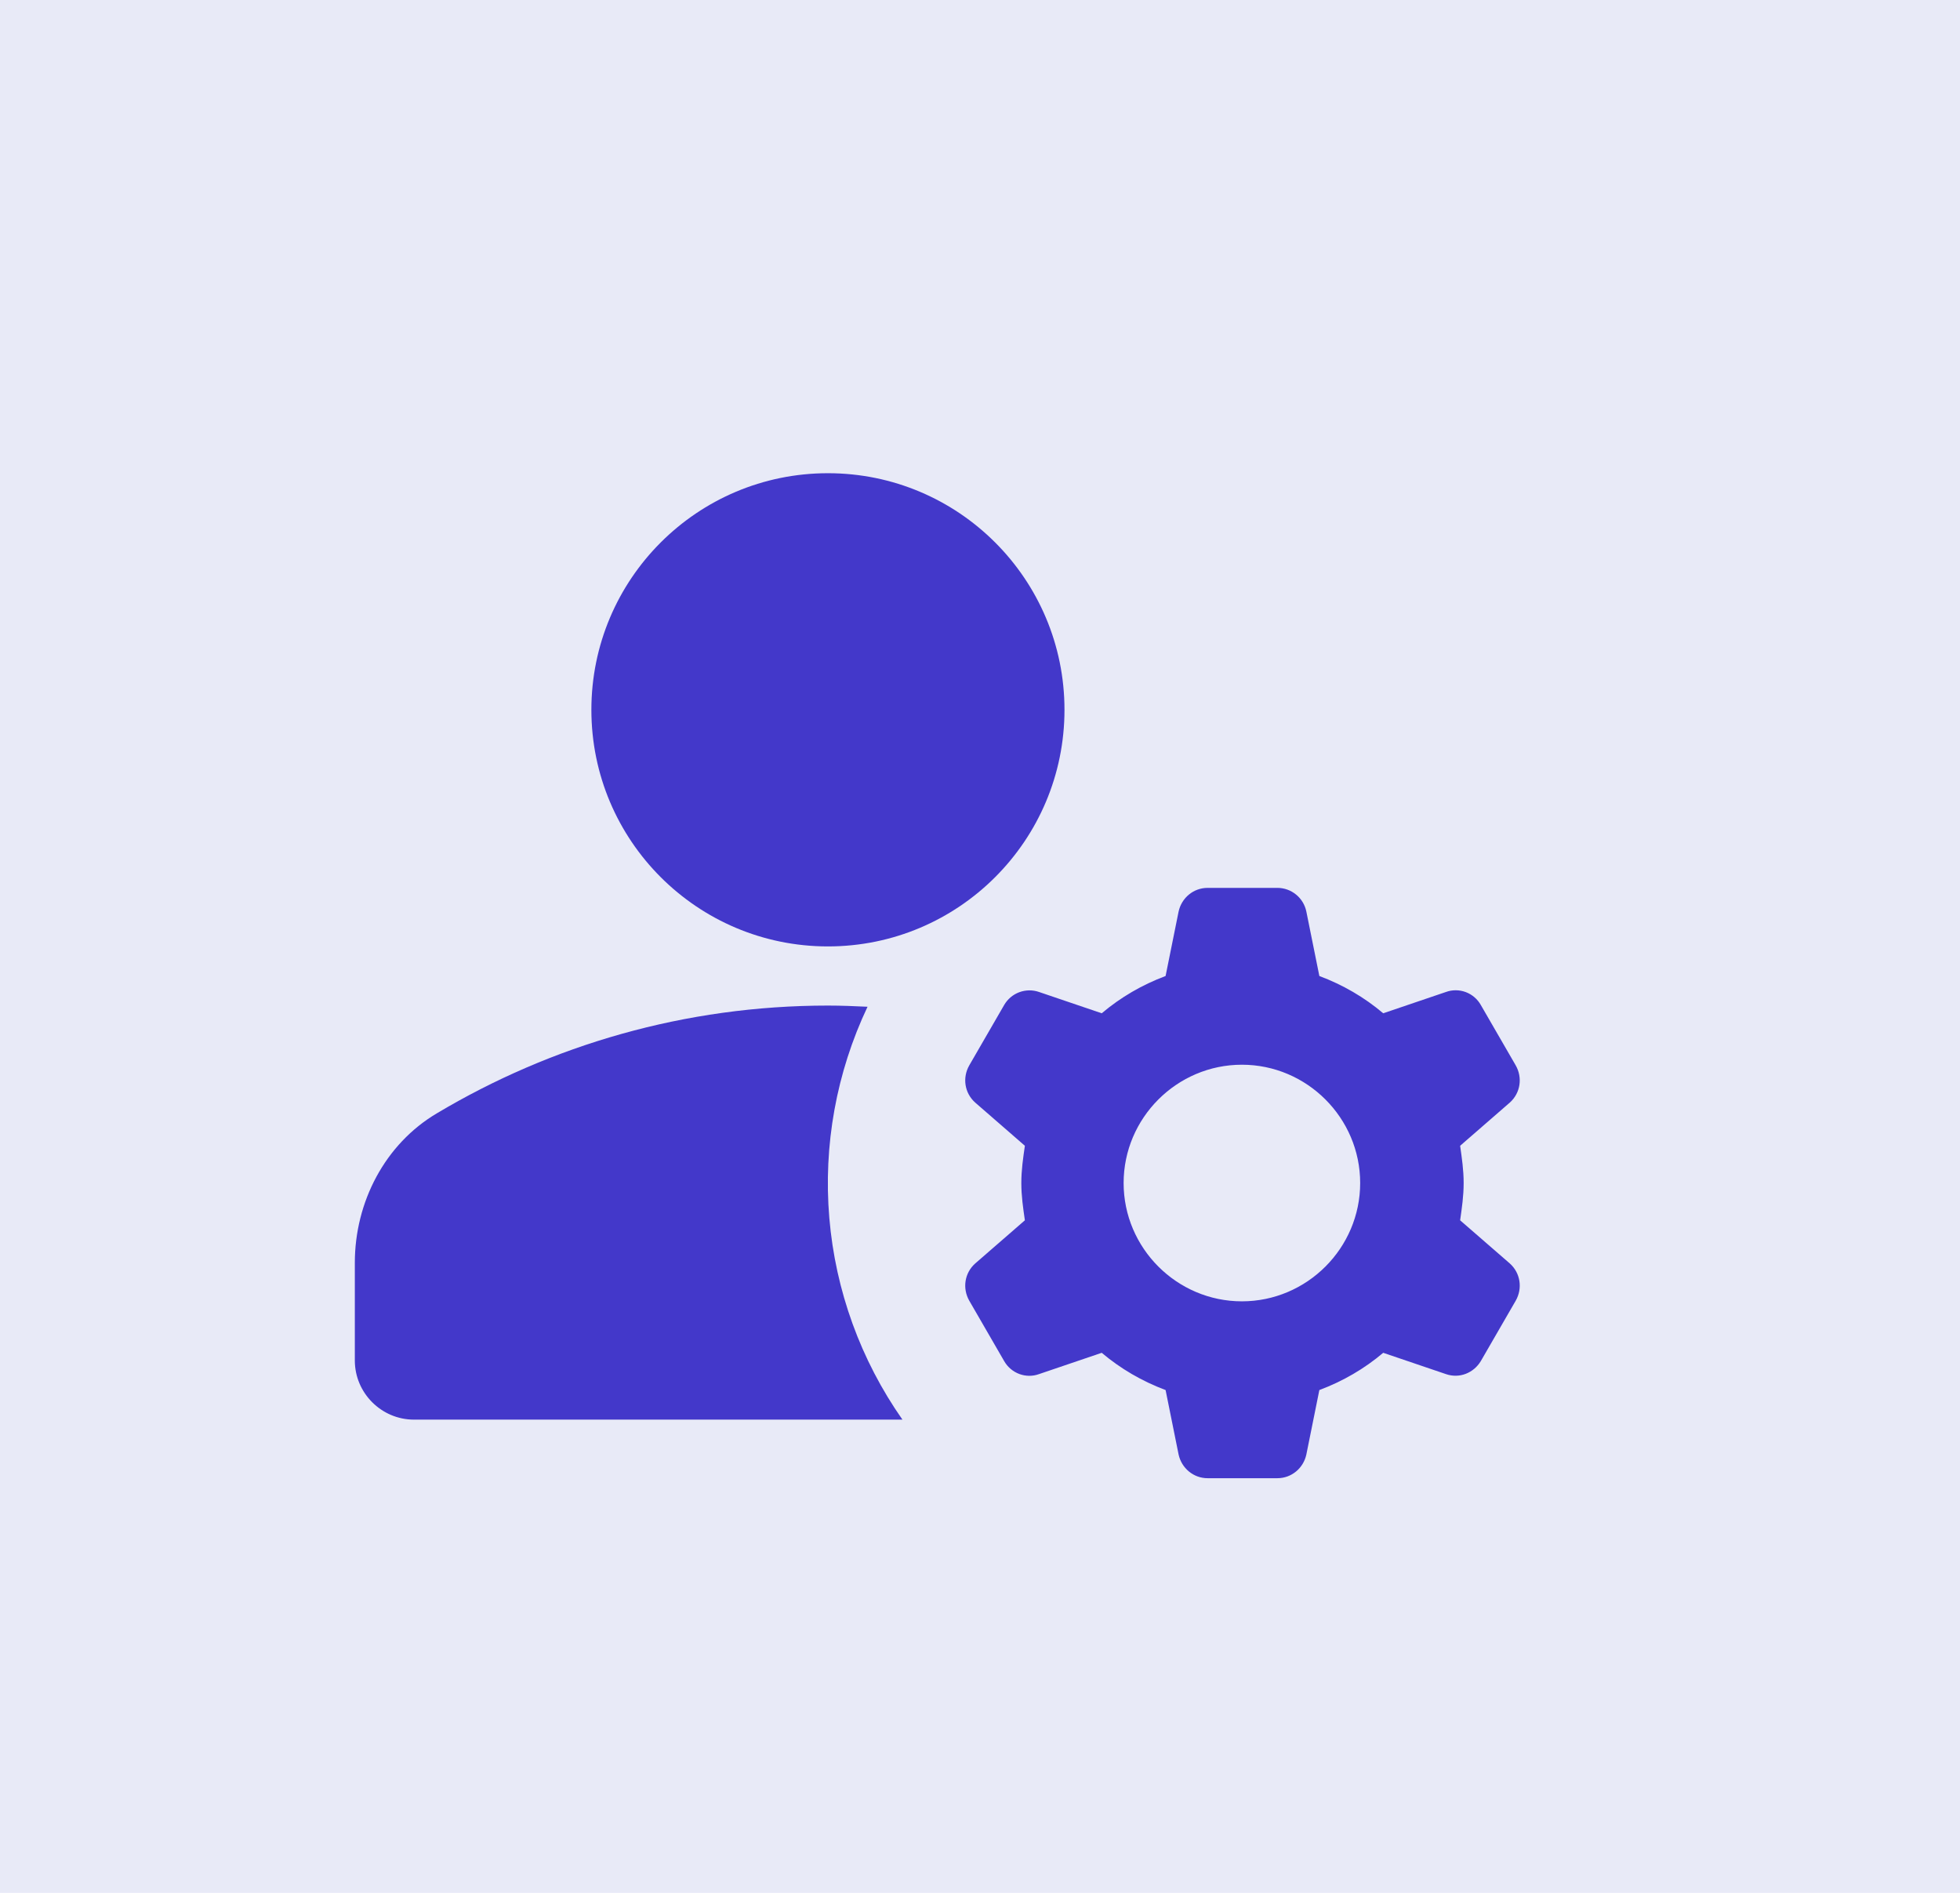
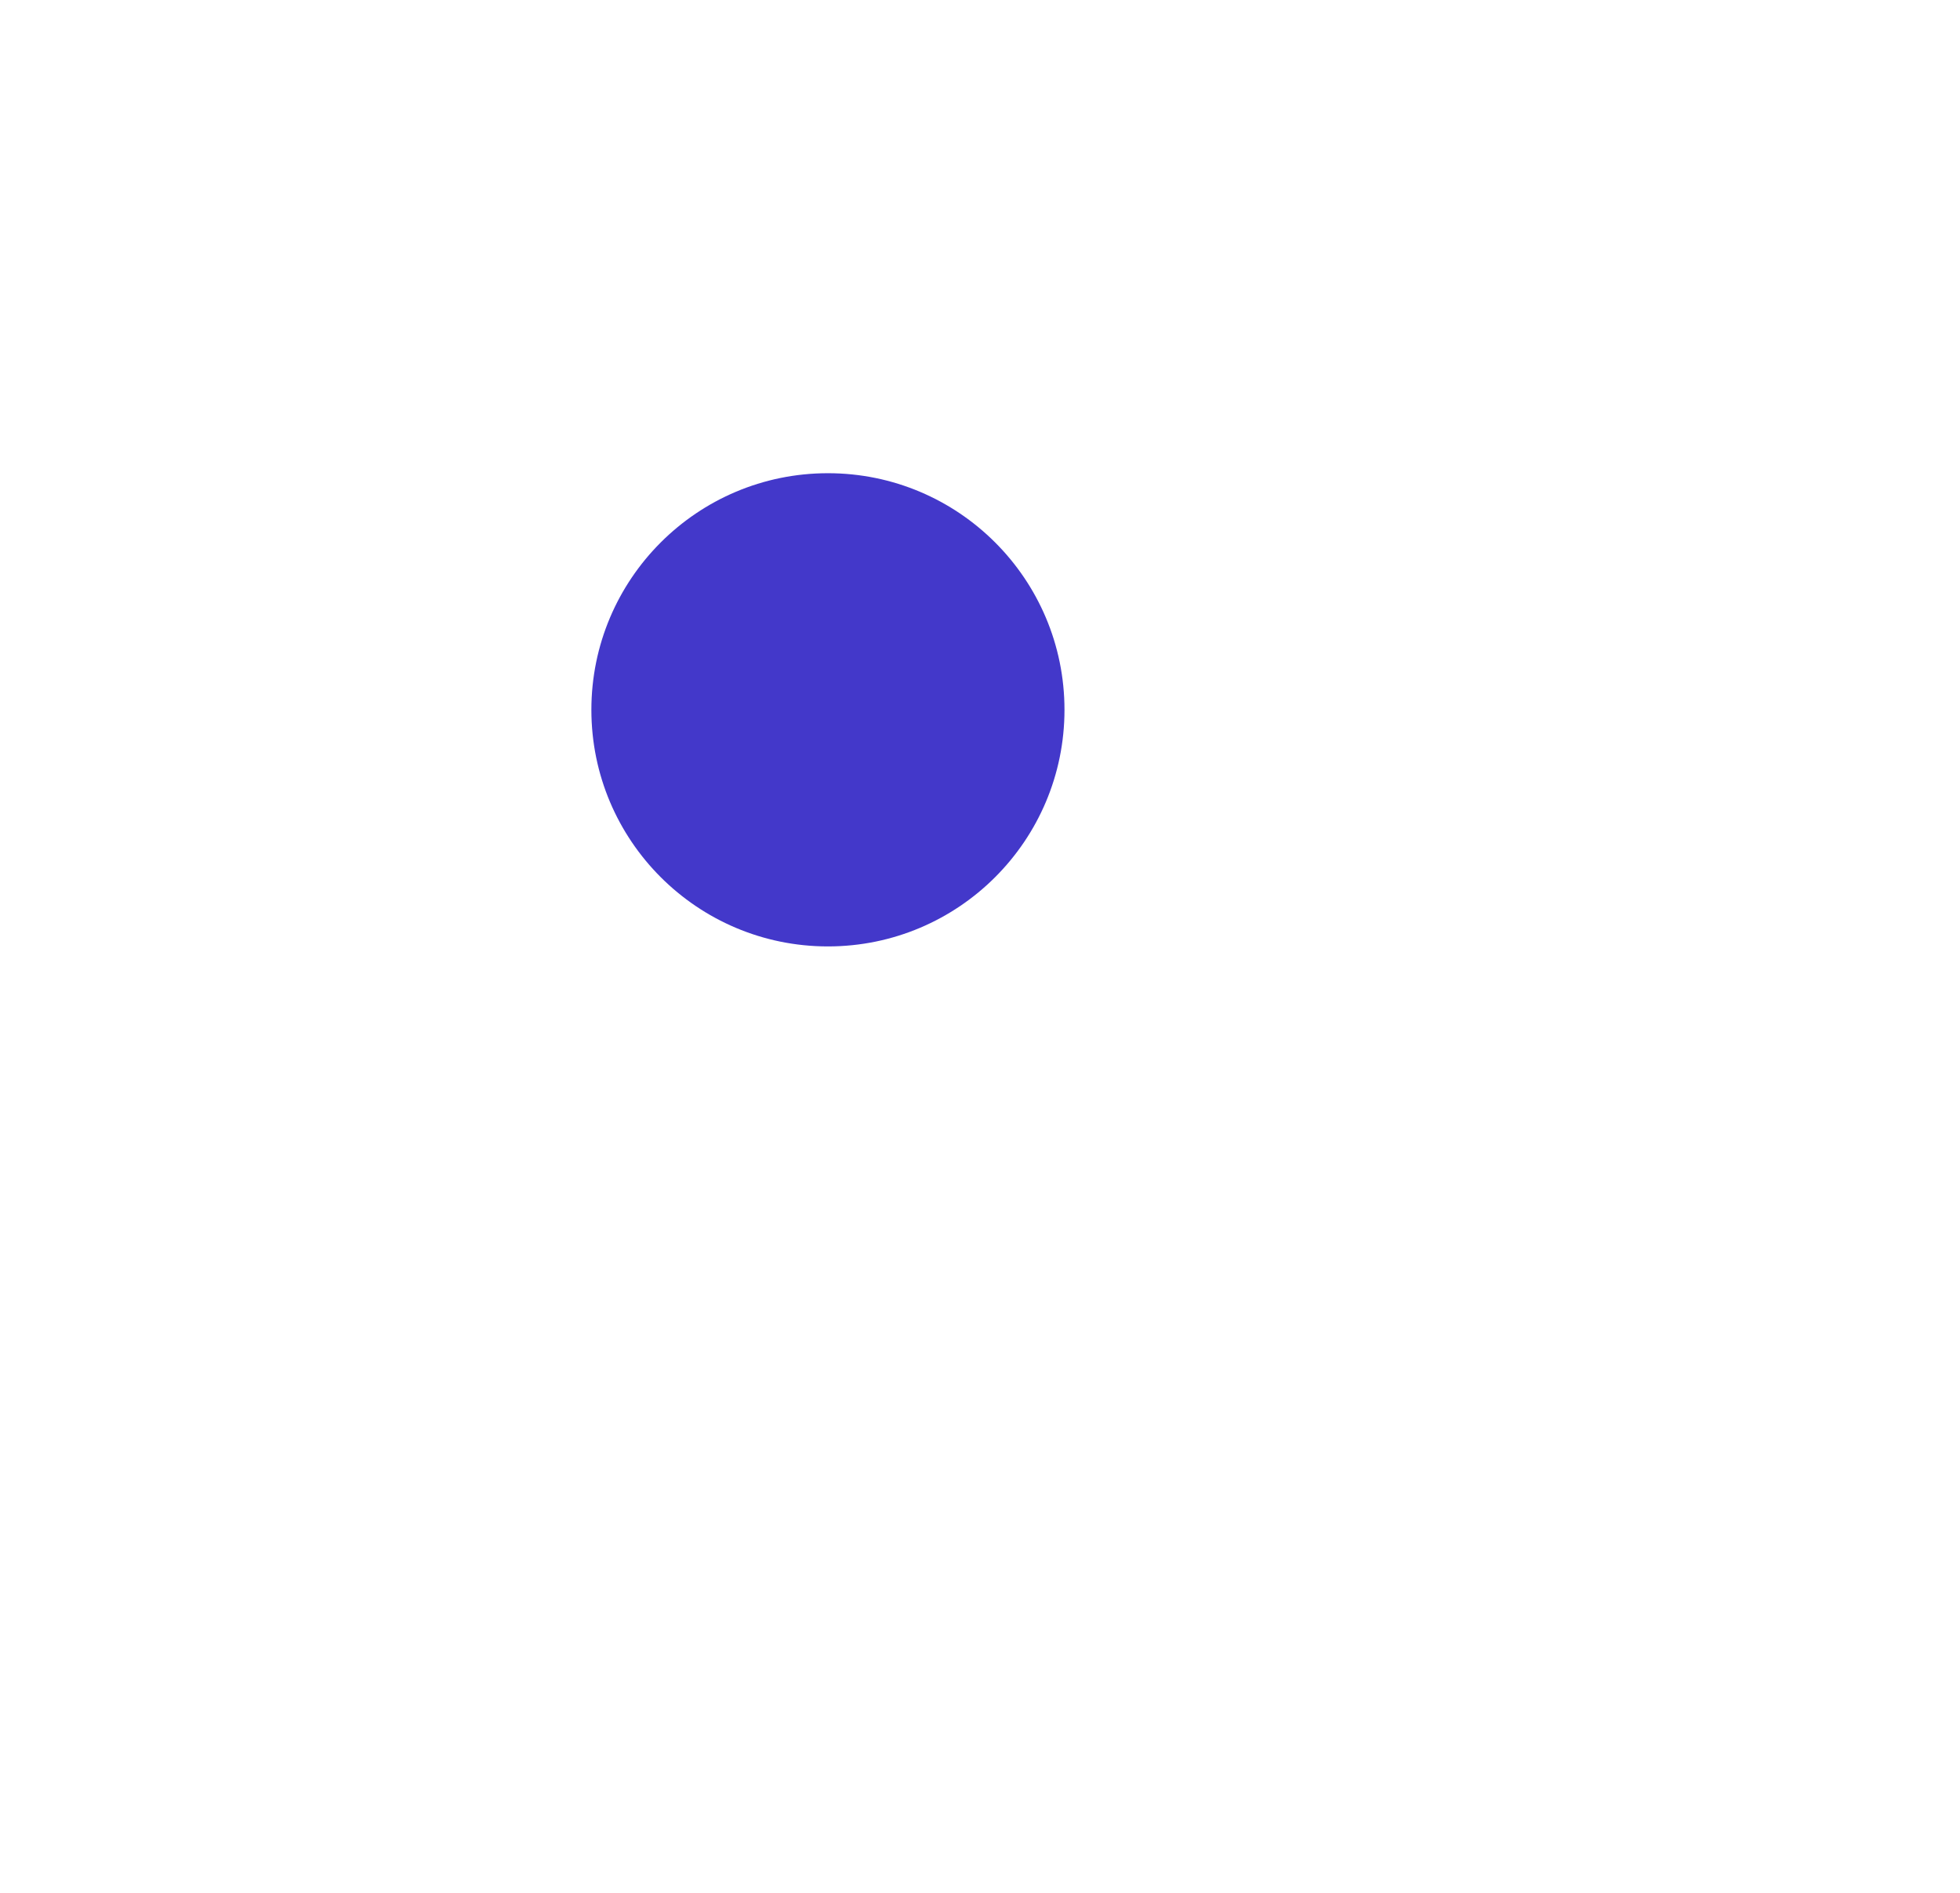
<svg xmlns="http://www.w3.org/2000/svg" width="58" height="56" viewBox="0 0 58 56" fill="none">
-   <rect width="58" height="56" fill="#E8EAF7" />
-   <path d="M25.672 29.785C25.288 29.767 24.902 29.75 24.5 29.75C20.265 29.75 16.31 30.922 12.932 32.935C11.393 33.845 10.5 35.56 10.5 37.362V40.25C10.5 41.212 11.287 42 12.25 42H26.705C25.469 40.237 24.722 38.178 24.541 36.032C24.36 33.886 24.75 31.731 25.672 29.785V29.785Z" fill="#4338CA" />
  <path d="M24.5 28C28.366 28 31.5 24.866 31.5 21C31.5 17.134 28.366 14 24.5 14C20.634 14 17.5 17.134 17.5 21C17.5 24.866 20.634 28 24.5 28Z" fill="#4338CA" />
-   <path d="M43.312 35C43.312 34.615 43.26 34.265 43.208 33.898L44.678 32.62C44.992 32.34 45.062 31.885 44.852 31.518L43.82 29.733C43.721 29.557 43.563 29.422 43.374 29.351C43.185 29.281 42.977 29.279 42.788 29.348L40.932 29.978C40.373 29.505 39.742 29.138 39.042 28.875L38.657 26.968C38.616 26.77 38.509 26.593 38.353 26.466C38.197 26.338 38.002 26.268 37.8 26.268H35.735C35.315 26.268 34.965 26.565 34.877 26.968L34.492 28.875C33.792 29.138 33.163 29.505 32.602 29.978L30.747 29.348C30.558 29.282 30.351 29.285 30.162 29.355C29.974 29.425 29.816 29.559 29.715 29.733L28.683 31.518C28.473 31.885 28.543 32.34 28.858 32.62L30.328 33.898C30.275 34.265 30.223 34.615 30.223 35C30.223 35.385 30.275 35.735 30.328 36.103L28.858 37.38C28.543 37.66 28.473 38.115 28.683 38.483L29.715 40.268C29.925 40.635 30.363 40.793 30.747 40.653L32.602 40.023C33.163 40.495 33.792 40.863 34.492 41.125L34.877 43.033C34.965 43.435 35.315 43.733 35.735 43.733H37.8C38.22 43.733 38.57 43.435 38.657 43.033L39.042 41.125C39.742 40.863 40.373 40.495 40.932 40.023L42.788 40.653C43.19 40.793 43.61 40.618 43.82 40.268L44.852 38.483C45.062 38.115 44.992 37.66 44.678 37.38L43.208 36.103C43.26 35.735 43.312 35.385 43.312 35V35ZM36.75 38.5C34.825 38.5 33.25 36.925 33.25 35C33.25 33.075 34.825 31.5 36.75 31.5C38.675 31.5 40.25 33.075 40.25 35C40.25 36.925 38.675 38.5 36.75 38.5Z" fill="#4338CA" />
</svg>